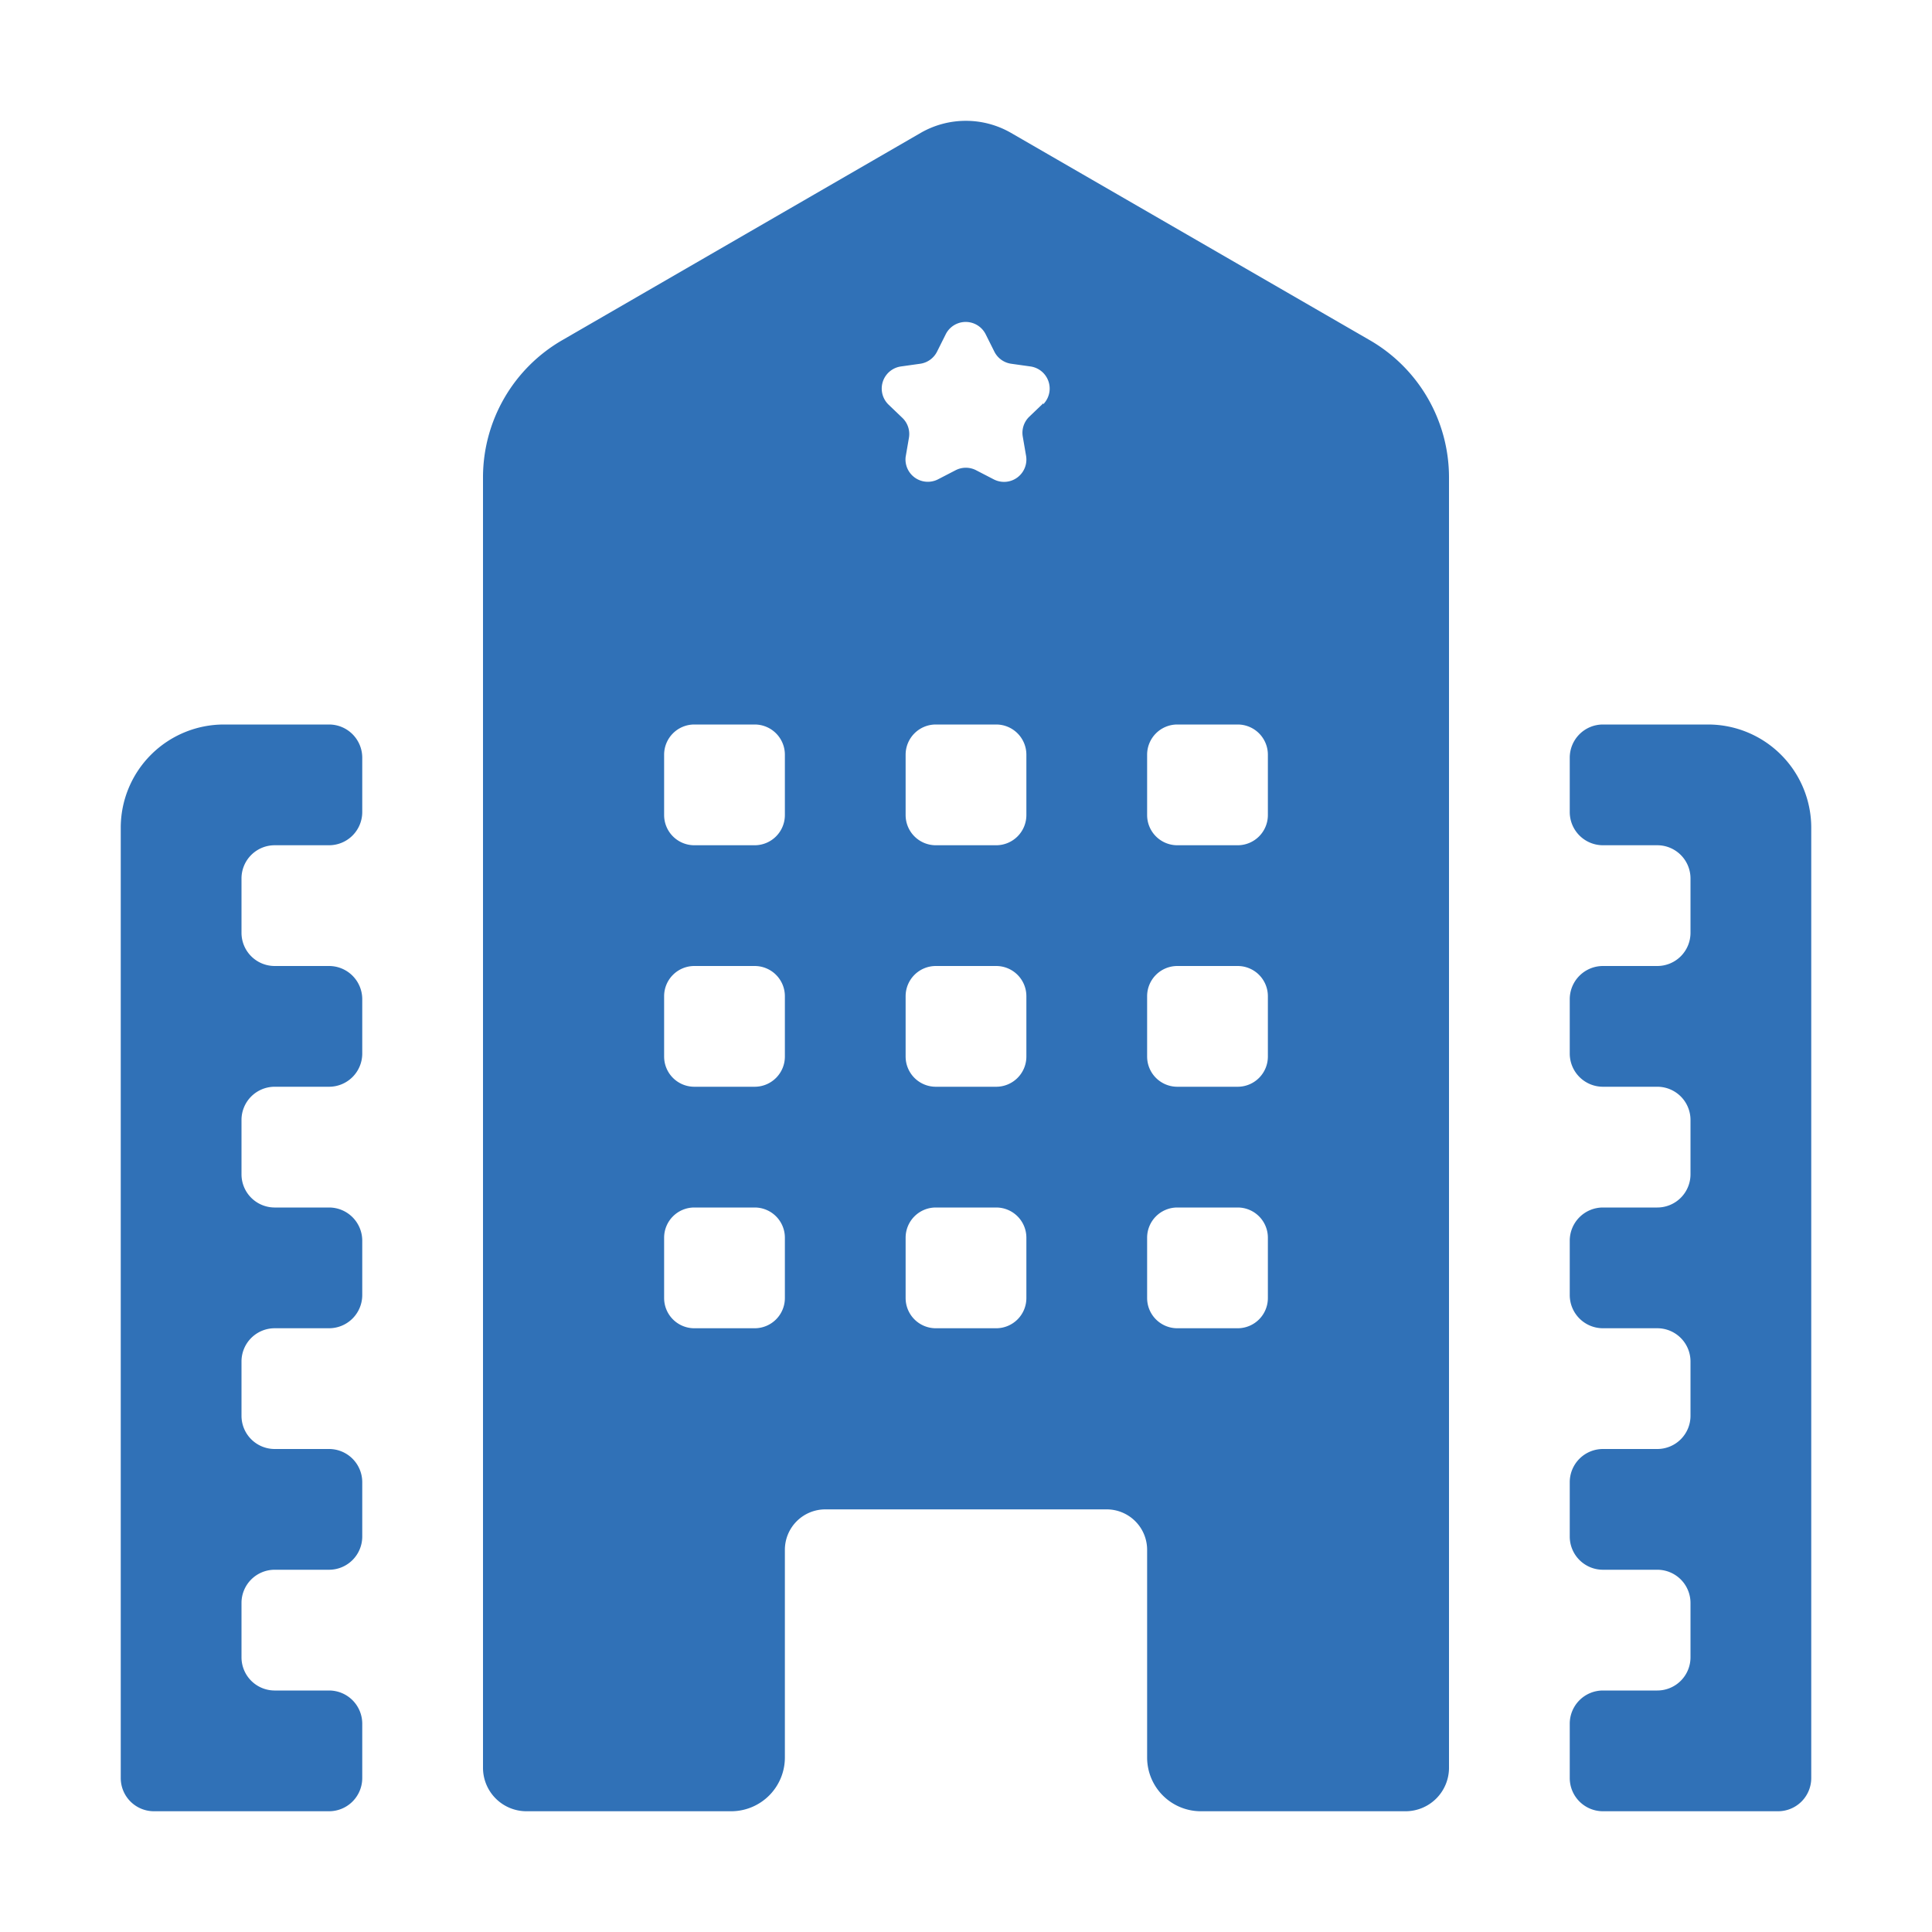
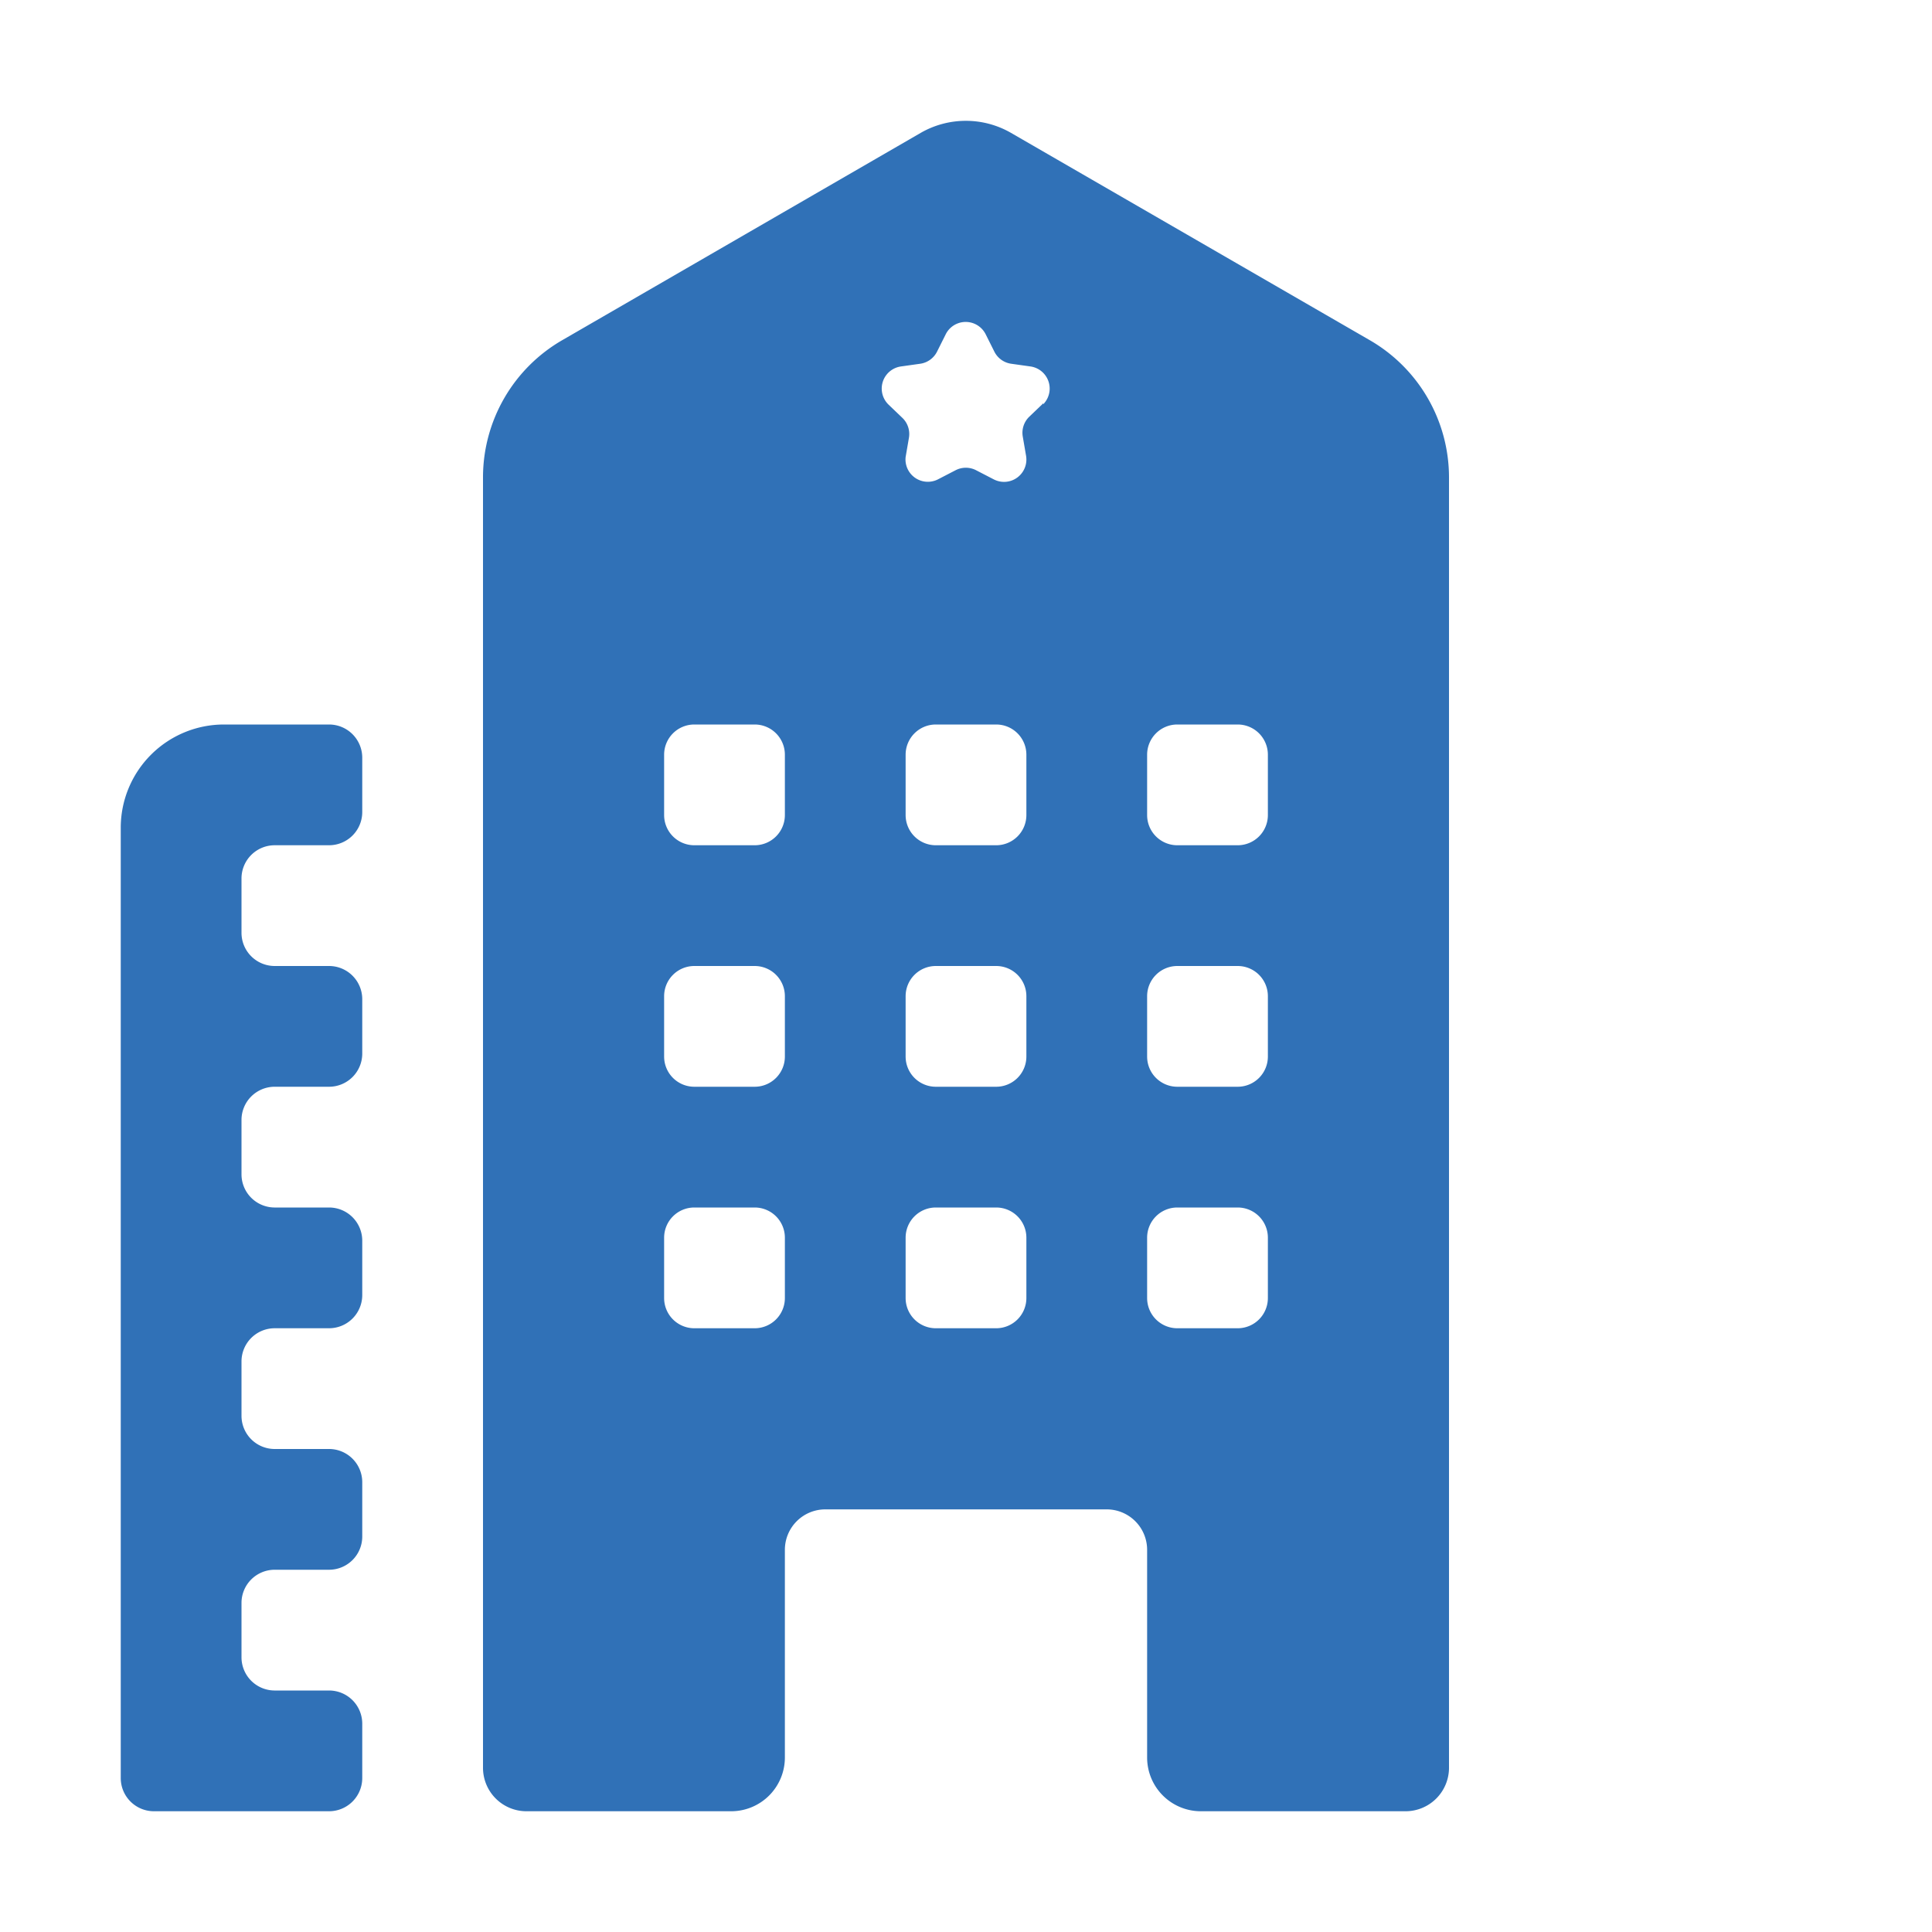
<svg xmlns="http://www.w3.org/2000/svg" viewBox="0 0 64 64">
  <defs>
    <style>.cls-1{fill:#3071b7;}</style>
  </defs>
  <title />
  <g data-name="Layer 2" id="Layer_2">
    <path class="cls-1" d="M10.9,24H7.42A3.42,3.42,0,0,0,4,27.42V58.9A1.1,1.1,0,0,0,5.1,60h5.8A1.1,1.1,0,0,0,12,58.9V57.1A1.1,1.1,0,0,0,10.9,56H9.09A1.1,1.1,0,0,1,8,54.9V53.1A1.1,1.1,0,0,1,9.09,52H10.9A1.1,1.1,0,0,0,12,50.9V49.1A1.1,1.1,0,0,0,10.9,48H9.09A1.1,1.1,0,0,1,8,46.9V45.1A1.1,1.1,0,0,1,9.09,44H10.9A1.1,1.1,0,0,0,12,42.9V41.1A1.1,1.1,0,0,0,10.9,40H9.09A1.1,1.1,0,0,1,8,38.9V37.1A1.1,1.1,0,0,1,9.09,36H10.9A1.1,1.1,0,0,0,12,34.9V33.1A1.1,1.1,0,0,0,10.9,32H9.09A1.1,1.1,0,0,1,8,30.9V29.1A1.1,1.1,0,0,1,9.09,28H10.9A1.1,1.1,0,0,0,12,26.9V25.1A1.1,1.1,0,0,0,10.9,24Z" />
-     <path class="cls-1" d="M60,27.42A3.42,3.42,0,0,0,56.58,24H53.1A1.1,1.1,0,0,0,52,25.1v1.8A1.1,1.1,0,0,0,53.1,28h1.81A1.1,1.1,0,0,1,56,29.1v1.8a1.1,1.1,0,0,1-1.1,1.1H53.1A1.1,1.1,0,0,0,52,33.1v1.8A1.1,1.1,0,0,0,53.1,36h1.81A1.1,1.1,0,0,1,56,37.1v1.8a1.1,1.1,0,0,1-1.1,1.1H53.1A1.1,1.1,0,0,0,52,41.1v1.8A1.1,1.1,0,0,0,53.1,44h1.81A1.1,1.1,0,0,1,56,45.1v1.8a1.1,1.1,0,0,1-1.1,1.1H53.1A1.1,1.1,0,0,0,52,49.1v1.8A1.1,1.1,0,0,0,53.1,52h1.81A1.1,1.1,0,0,1,56,53.1v1.8a1.1,1.1,0,0,1-1.1,1.1H53.1A1.1,1.1,0,0,0,52,57.1v1.8A1.1,1.1,0,0,0,53.1,60h5.8A1.1,1.1,0,0,0,60,58.9Z" />
    <path class="cls-1" d="M45.36,11.26,33.47,4.39a3,3,0,0,0-2.95,0L18.64,11.26A5.25,5.25,0,0,0,16,15.81V58.56A1.44,1.44,0,0,0,17.45,60h6.77A1.78,1.78,0,0,0,26,58.22V51.34A1.34,1.34,0,0,1,27.34,50h9.31A1.34,1.34,0,0,1,38,51.34v6.88A1.78,1.78,0,0,0,39.78,60h6.77A1.44,1.44,0,0,0,48,58.56V15.81A5.25,5.25,0,0,0,45.36,11.26ZM26,43a1,1,0,0,1-1,1H23a1,1,0,0,1-1-1V41a1,1,0,0,1,1-1h2a1,1,0,0,1,1,1Zm0-8a1,1,0,0,1-1,1H23a1,1,0,0,1-1-1V33a1,1,0,0,1,1-1h2a1,1,0,0,1,1,1Zm0-8a1,1,0,0,1-1,1H23a1,1,0,0,1-1-1V25a1,1,0,0,1,1-1h2a1,1,0,0,1,1,1Zm8,16a1,1,0,0,1-1,1H31a1,1,0,0,1-1-1V41a1,1,0,0,1,1-1h2a1,1,0,0,1,1,1Zm0-8a1,1,0,0,1-1,1H31a1,1,0,0,1-1-1V33a1,1,0,0,1,1-1h2a1,1,0,0,1,1,1Zm0-8a1,1,0,0,1-1,1H31a1,1,0,0,1-1-1V25a1,1,0,0,1,1-1h2a1,1,0,0,1,1,1Zm.56-13.64-.47.45a.74.74,0,0,0-.21.65l.11.64a.74.74,0,0,1-1.07.78l-.58-.3a.74.74,0,0,0-.69,0l-.58.3A.74.74,0,0,1,30,15.14l.11-.64a.74.74,0,0,0-.21-.65l-.47-.45a.74.74,0,0,1,.41-1.26l.64-.09a.74.74,0,0,0,.56-.4l.29-.58a.74.74,0,0,1,1.32,0l.29.58a.74.74,0,0,0,.56.4l.64.09A.74.74,0,0,1,34.56,13.39ZM42,43a1,1,0,0,1-1,1H39a1,1,0,0,1-1-1V41a1,1,0,0,1,1-1h2a1,1,0,0,1,1,1Zm0-8a1,1,0,0,1-1,1H39a1,1,0,0,1-1-1V33a1,1,0,0,1,1-1h2a1,1,0,0,1,1,1Zm0-8a1,1,0,0,1-1,1H39a1,1,0,0,1-1-1V25a1,1,0,0,1,1-1h2a1,1,0,0,1,1,1Z" />
  </g>
</svg>